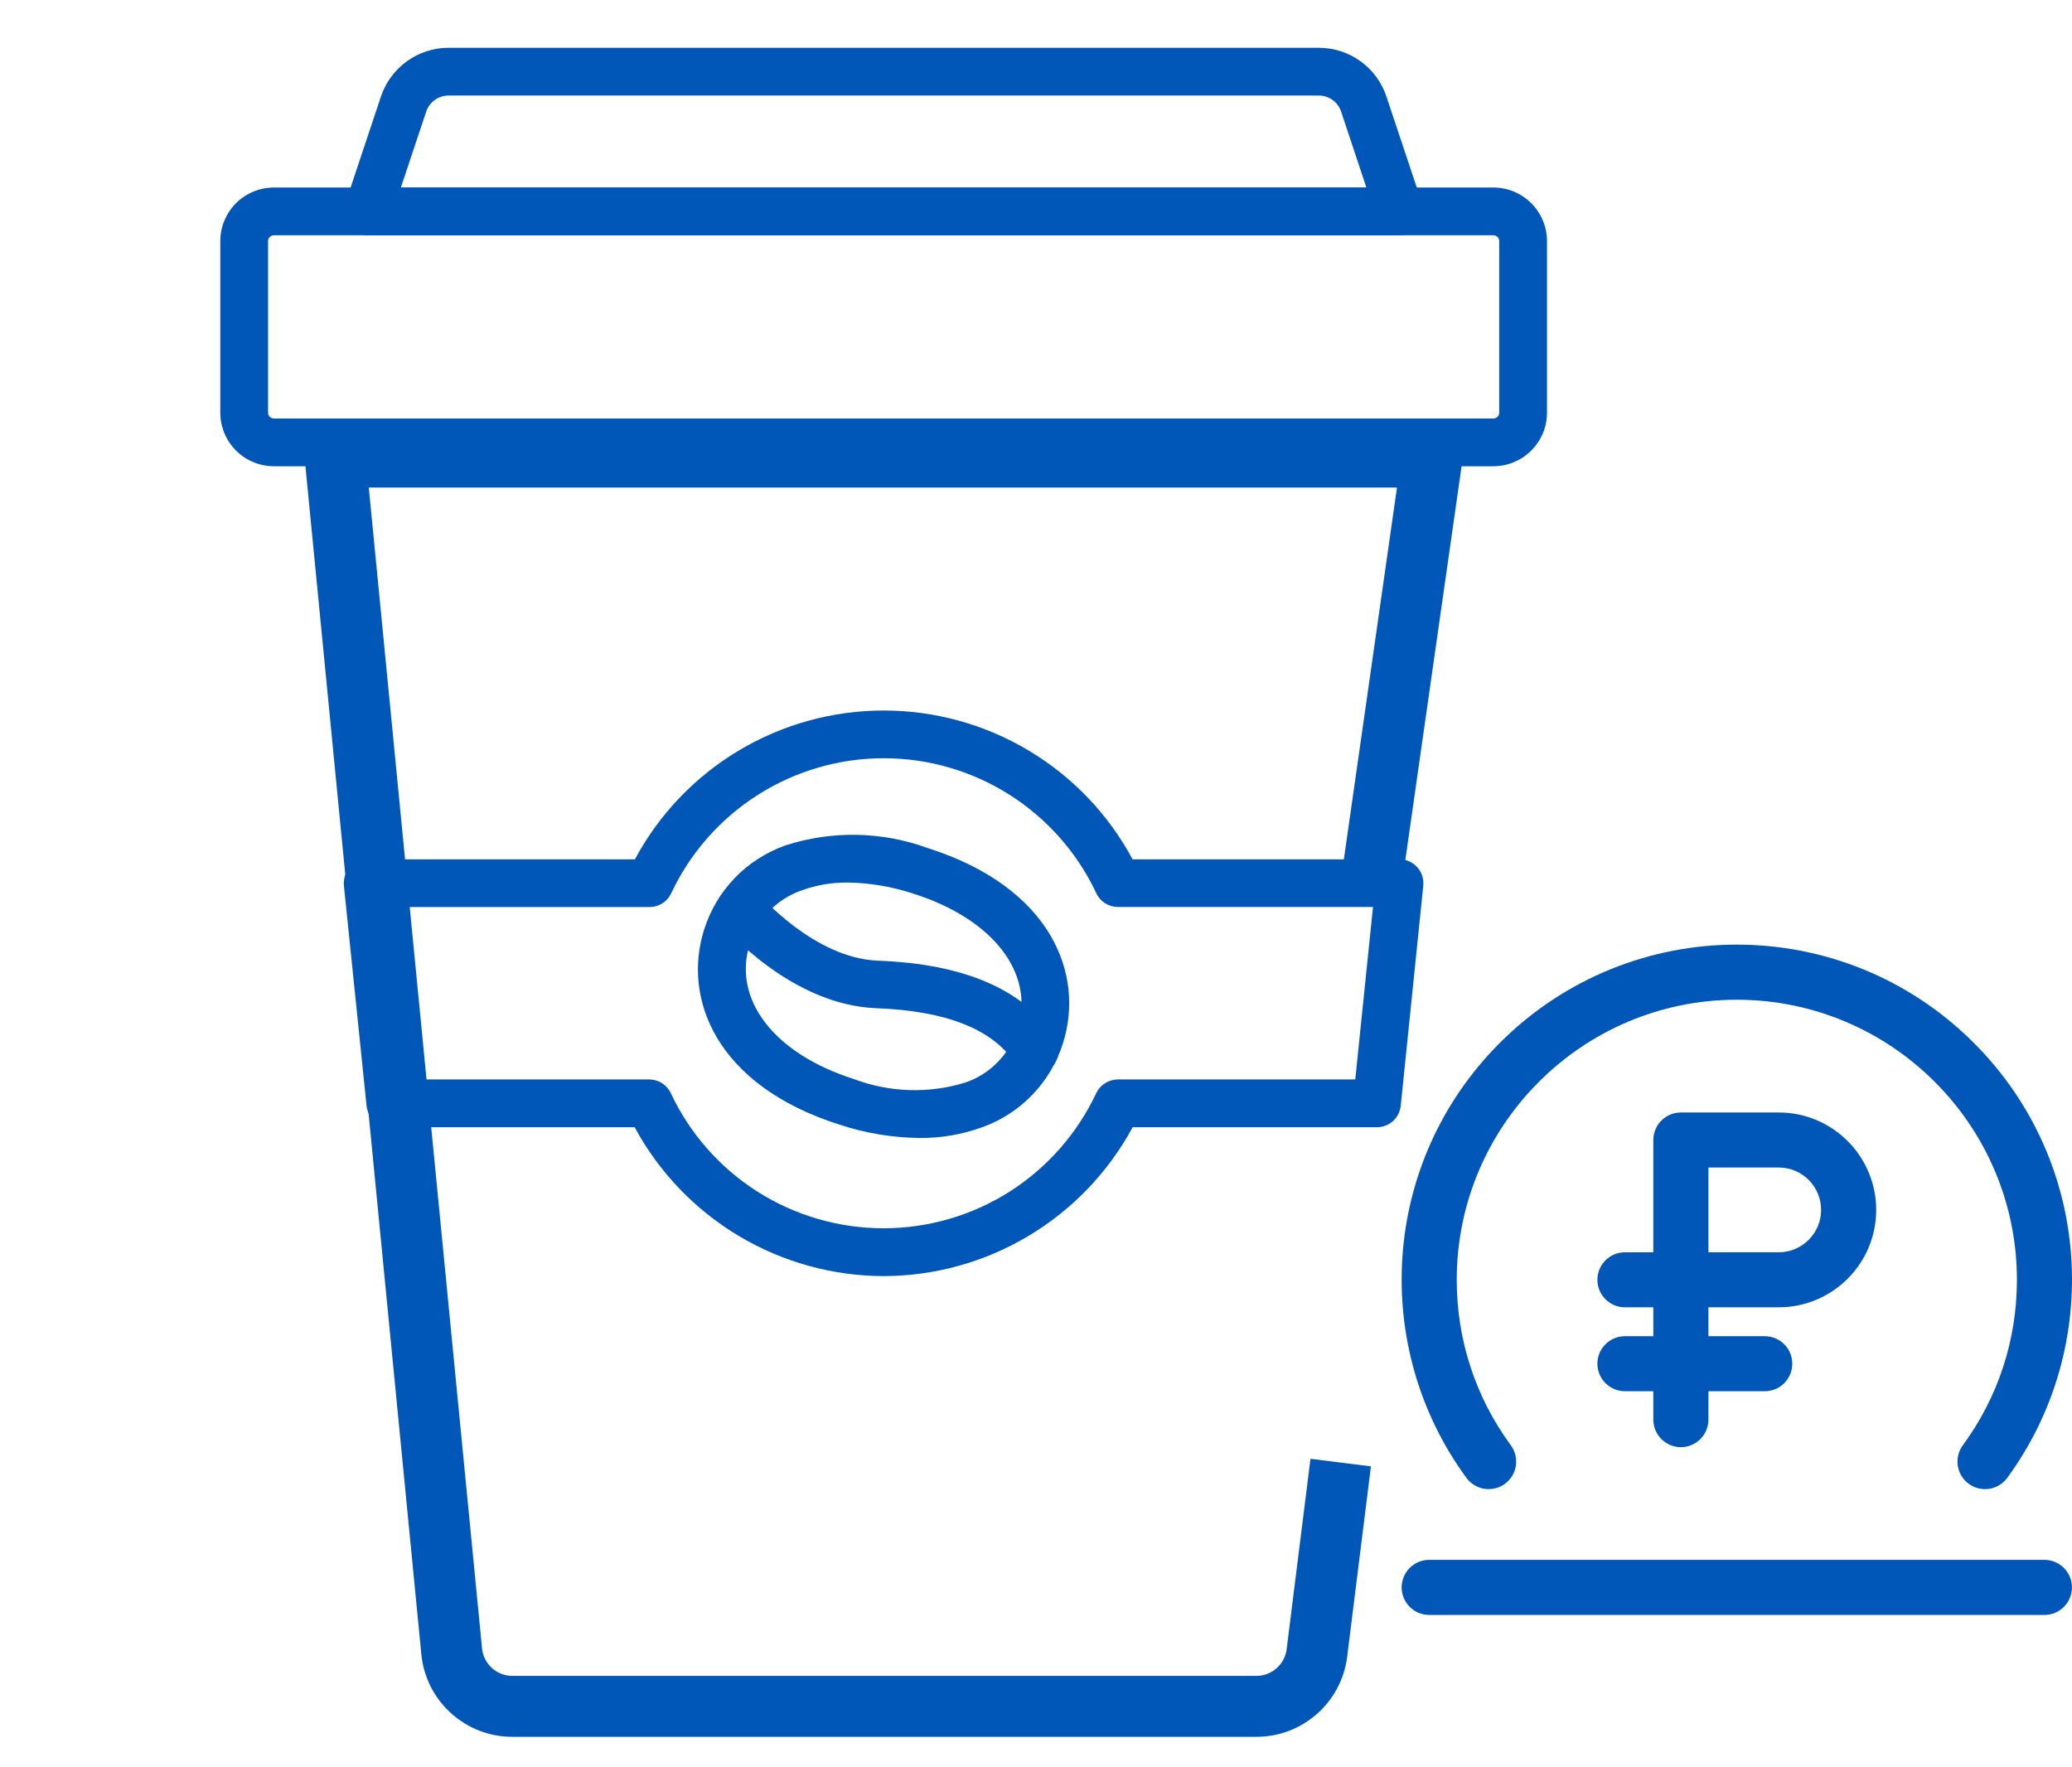
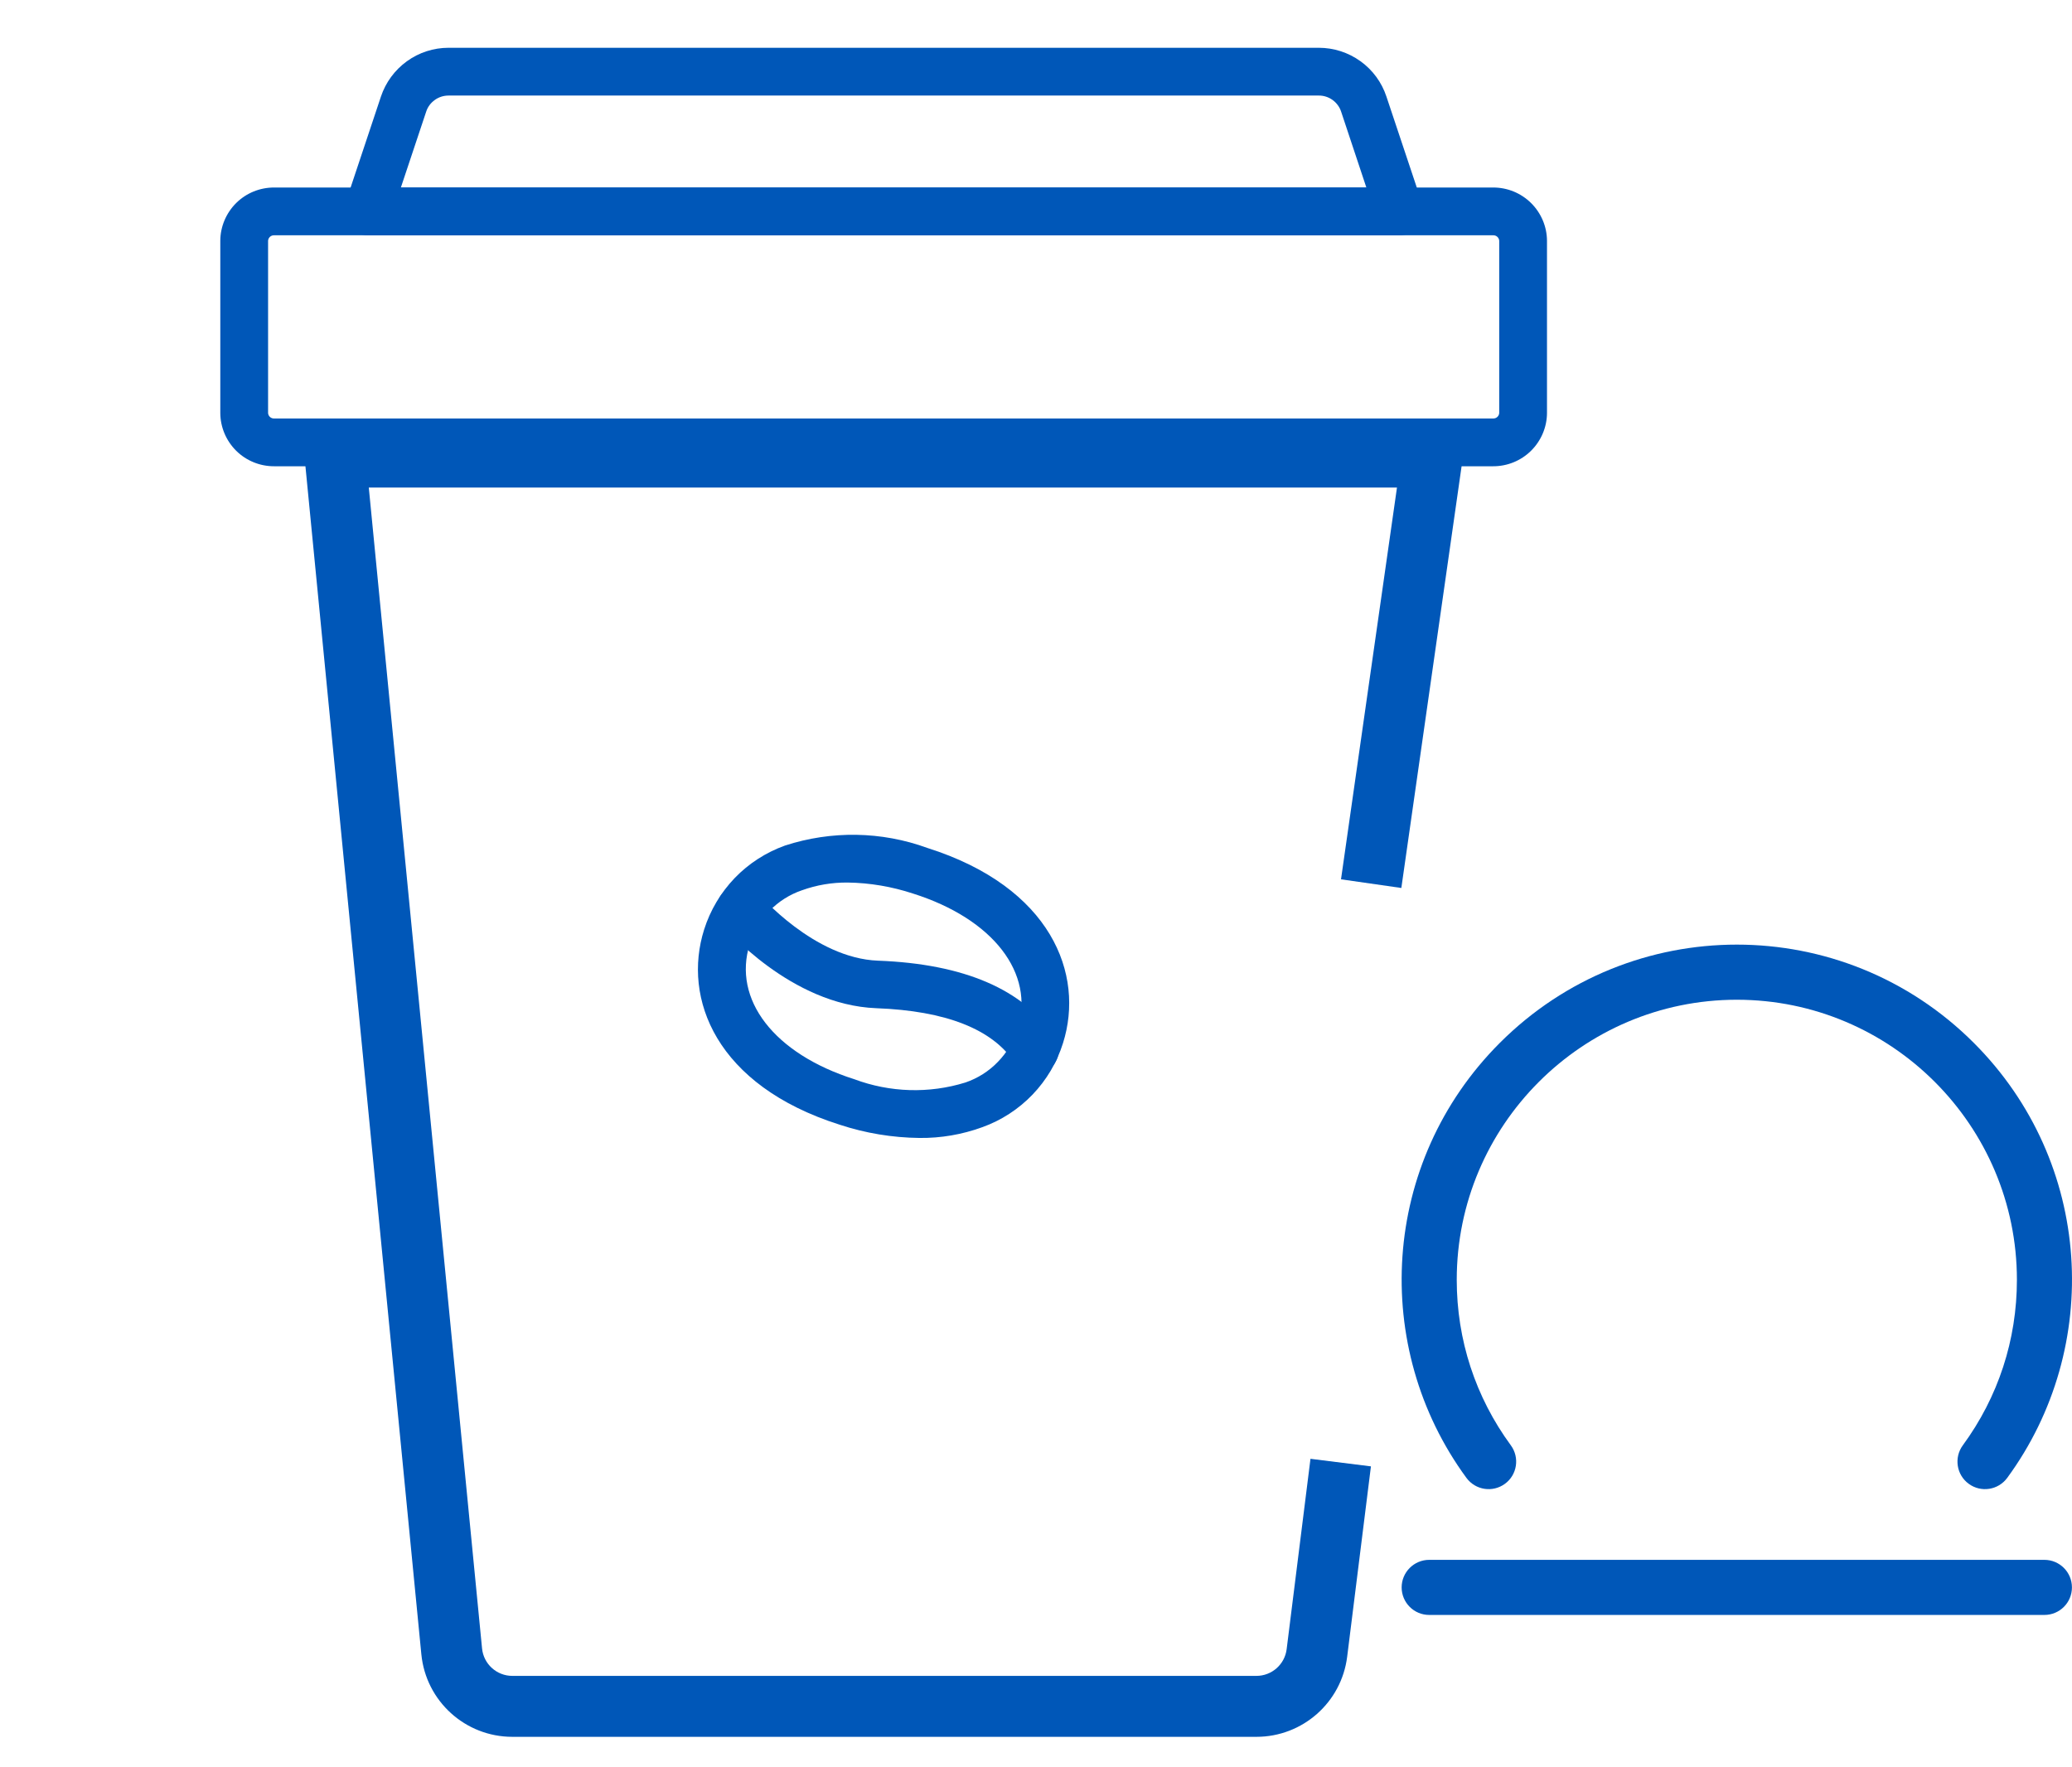
<svg xmlns="http://www.w3.org/2000/svg" width="34" height="29" viewBox="0 0 34 29" fill="none">
-   <path d="M5.5 7.5V7H4.949L5.002 7.549L5.5 7.5ZM23.5 7.5L23.995 7.571L24.076 7H23.5V7.5ZM21.61 27.124L22.106 27.186L21.61 27.124ZM5.002 7.549L6.914 27.146L7.91 27.049L5.998 7.451L5.002 7.549ZM8.407 28.5H20.617V27.5H8.407V28.5ZM22.106 27.186L22.496 24.062L21.504 23.938L21.113 27.062L22.106 27.186ZM22.995 14.571L23.995 7.571L23.005 7.429L22.005 14.429L22.995 14.571ZM23.5 7H5.5V8H23.5V7ZM20.617 28.5C21.374 28.5 22.012 27.937 22.106 27.186L21.113 27.062C21.082 27.312 20.869 27.5 20.617 27.5V28.5ZM6.914 27.146C6.989 27.914 7.635 28.5 8.407 28.5V27.5C8.15 27.5 7.935 27.305 7.91 27.049L6.914 27.146Z" fill="#0057B8" />
+   <path d="M5.5 7.5V7H4.949L5.002 7.549L5.5 7.5ZM23.5 7.5L23.995 7.571H23.5V7.5ZM21.61 27.124L22.106 27.186L21.61 27.124ZM5.002 7.549L6.914 27.146L7.91 27.049L5.998 7.451L5.002 7.549ZM8.407 28.5H20.617V27.5H8.407V28.5ZM22.106 27.186L22.496 24.062L21.504 23.938L21.113 27.062L22.106 27.186ZM22.995 14.571L23.995 7.571L23.005 7.429L22.005 14.429L22.995 14.571ZM23.5 7H5.5V8H23.5V7ZM20.617 28.5C21.374 28.5 22.012 27.937 22.106 27.186L21.113 27.062C21.082 27.312 20.869 27.5 20.617 27.5V28.5ZM6.914 27.146C6.989 27.914 7.635 28.5 8.407 28.5V27.5C8.15 27.5 7.935 27.305 7.91 27.049L6.914 27.146Z" fill="#0057B8" />
  <path d="M24.5 7.651H4.5C4.266 7.652 4.042 7.561 3.876 7.397C3.711 7.233 3.616 7.01 3.615 6.777V3.951C3.616 3.718 3.711 3.495 3.876 3.331C4.042 3.167 4.266 3.076 4.5 3.077H24.5C24.733 3.076 24.957 3.167 25.123 3.331C25.289 3.495 25.384 3.718 25.385 3.951V6.777C25.384 7.01 25.289 7.233 25.123 7.397C24.957 7.561 24.733 7.652 24.5 7.651ZM4.5 3.861C4.474 3.86 4.45 3.868 4.431 3.885C4.412 3.902 4.4 3.926 4.399 3.951V6.777C4.4 6.802 4.412 6.826 4.431 6.843C4.45 6.86 4.474 6.868 4.5 6.867H24.5C24.526 6.868 24.55 6.86 24.569 6.843C24.588 6.826 24.6 6.802 24.601 6.777V3.951C24.6 3.926 24.588 3.902 24.569 3.885C24.55 3.868 24.526 3.86 24.5 3.861H4.5Z" fill="#0057B8" />
  <path d="M22.965 3.861H6.035C5.973 3.861 5.912 3.846 5.857 3.818C5.801 3.789 5.754 3.748 5.717 3.698C5.681 3.648 5.657 3.59 5.648 3.528C5.639 3.467 5.644 3.404 5.664 3.345L6.251 1.584C6.329 1.351 6.478 1.149 6.677 1.005C6.876 0.861 7.115 0.784 7.36 0.784H21.64C21.886 0.784 22.125 0.861 22.325 1.005C22.524 1.148 22.673 1.351 22.75 1.584L23.338 3.345C23.358 3.404 23.363 3.467 23.354 3.529C23.344 3.59 23.32 3.649 23.284 3.699C23.247 3.749 23.2 3.79 23.144 3.818C23.088 3.847 23.027 3.861 22.965 3.861ZM6.578 3.077H22.421L22.007 1.832C21.982 1.755 21.932 1.688 21.866 1.64C21.8 1.593 21.721 1.567 21.64 1.568H7.36C7.279 1.568 7.2 1.593 7.134 1.641C7.068 1.688 7.018 1.755 6.993 1.833L6.578 3.077Z" fill="#0057B8" />
-   <path d="M14.5 20.94C13.662 20.938 12.84 20.71 12.121 20.28C11.402 19.85 10.812 19.234 10.414 18.497H6.405C6.307 18.497 6.214 18.461 6.142 18.396C6.07 18.331 6.025 18.241 6.015 18.145L5.643 14.532C5.638 14.477 5.644 14.422 5.661 14.37C5.678 14.318 5.706 14.27 5.743 14.229C5.78 14.188 5.825 14.156 5.875 14.134C5.926 14.112 5.98 14.1 6.035 14.101H10.418C10.814 13.363 11.403 12.746 12.122 12.316C12.841 11.886 13.664 11.659 14.501 11.659C15.339 11.659 16.161 11.886 16.88 12.316C17.599 12.746 18.189 13.363 18.585 14.101H22.965C23.02 14.101 23.074 14.112 23.124 14.134C23.174 14.157 23.219 14.189 23.255 14.23C23.292 14.27 23.32 14.318 23.337 14.37C23.354 14.422 23.36 14.477 23.355 14.532L22.985 18.145C22.975 18.241 22.93 18.331 22.858 18.396C22.786 18.461 22.692 18.497 22.595 18.497H18.586C18.187 19.234 17.598 19.85 16.878 20.28C16.159 20.71 15.338 20.938 14.5 20.94V20.94ZM6.758 17.713H10.655C10.729 17.714 10.802 17.735 10.864 17.775C10.927 17.815 10.977 17.872 11.008 17.939C11.319 18.602 11.813 19.162 12.431 19.555C13.049 19.947 13.766 20.155 14.498 20.155C15.23 20.155 15.947 19.947 16.565 19.555C17.183 19.162 17.676 18.602 17.988 17.939C18.019 17.872 18.069 17.815 18.132 17.775C18.195 17.735 18.268 17.714 18.342 17.713H22.239L22.53 14.883H18.344C18.27 14.883 18.197 14.862 18.134 14.822C18.072 14.783 18.021 14.726 17.99 14.658C17.679 13.996 17.186 13.436 16.568 13.043C15.95 12.651 15.234 12.442 14.502 12.442C13.77 12.442 13.053 12.651 12.436 13.043C11.818 13.436 11.325 13.996 11.014 14.658C10.982 14.726 10.932 14.783 10.869 14.823C10.806 14.863 10.733 14.884 10.659 14.884H6.466L6.758 17.713Z" fill="#0057B8" />
  <path d="M15.088 18.673C14.643 18.668 14.202 18.595 13.78 18.456C11.746 17.812 11.197 16.383 11.554 15.254C11.654 14.937 11.826 14.648 12.056 14.408C12.286 14.169 12.569 13.987 12.881 13.875C13.643 13.627 14.465 13.64 15.217 13.914C17.251 14.558 17.801 15.987 17.443 17.117C17.344 17.434 17.172 17.723 16.942 17.963C16.712 18.202 16.43 18.385 16.117 18.497C15.787 18.617 15.439 18.677 15.088 18.673V18.673ZM13.912 14.482C13.655 14.479 13.4 14.522 13.159 14.609C12.957 14.678 12.775 14.794 12.626 14.947C12.478 15.101 12.367 15.286 12.303 15.49C12.015 16.401 12.704 17.293 14.018 17.709C14.604 17.928 15.245 17.948 15.842 17.763C16.044 17.694 16.227 17.578 16.375 17.424C16.524 17.271 16.634 17.085 16.698 16.882C16.986 15.971 16.297 15.079 14.983 14.663C14.637 14.549 14.276 14.487 13.912 14.482V14.482Z" fill="#0057B8" />
  <path d="M16.981 17.619C16.916 17.619 16.852 17.603 16.794 17.573C16.737 17.542 16.689 17.497 16.653 17.443C16.29 16.889 15.524 16.587 14.38 16.544C12.977 16.491 11.895 15.225 11.85 15.172C11.783 15.093 11.75 14.99 11.759 14.886C11.768 14.783 11.817 14.687 11.896 14.62C11.976 14.553 12.079 14.52 12.182 14.529C12.286 14.537 12.382 14.587 12.449 14.667C12.458 14.677 13.357 15.725 14.408 15.764C15.822 15.817 16.799 16.238 17.308 17.018C17.365 17.105 17.385 17.211 17.364 17.312C17.343 17.414 17.282 17.503 17.195 17.56C17.131 17.601 17.057 17.621 16.981 17.619V17.619Z" fill="#0057B8" />
  <g clip-path="url(#clip0_130_52)">
    <path d="M24.695 24.348C24.896 24.201 24.939 23.918 24.792 23.717C24.211 22.925 23.904 21.986 23.904 21.001C23.904 18.467 25.966 16.405 28.5 16.405C31.034 16.405 33.096 18.467 33.096 21.001C33.096 21.986 32.789 22.925 32.208 23.717C32.061 23.918 32.104 24.201 32.305 24.348C32.507 24.496 32.789 24.452 32.937 24.251C34.507 22.111 34.349 19.073 32.389 17.113C30.239 14.963 26.761 14.963 24.611 17.113C22.651 19.073 22.493 22.111 24.063 24.251C24.211 24.452 24.493 24.496 24.695 24.348V24.348Z" fill="#0057B8" />
-     <path d="M29.188 21.452C30.07 21.452 30.787 20.735 30.787 19.854C30.787 18.972 30.07 18.255 29.188 18.255H27.582C27.332 18.255 27.13 18.457 27.13 18.706V20.549H26.664C26.415 20.549 26.212 20.751 26.212 21.001C26.212 21.25 26.415 21.452 26.664 21.452H27.13V21.926H26.664C26.415 21.926 26.212 22.128 26.212 22.377C26.212 22.627 26.415 22.829 26.664 22.829H27.13V23.295C27.13 23.544 27.332 23.747 27.582 23.747C27.831 23.747 28.034 23.544 28.034 23.295V22.829H28.958C29.208 22.829 29.41 22.627 29.41 22.377C29.41 22.128 29.208 21.926 28.958 21.926H28.034V21.452H29.188V21.452ZM29.883 19.853C29.883 20.237 29.571 20.549 29.188 20.549H28.034V19.158H29.188C29.571 19.158 29.883 19.47 29.883 19.853Z" fill="#0057B8" />
    <path d="M33.547 25.596H23.452C23.203 25.596 23 25.799 23 26.048C23 26.298 23.203 26.5 23.452 26.5H33.547C33.797 26.5 33.999 26.298 33.999 26.048C33.999 25.799 33.797 25.596 33.547 25.596Z" fill="#0057B8" />
  </g>
  <defs>
    <clipPath id="clip0_130_52">
      <rect width="11" height="11" fill="white" transform="translate(23 15.5)" />
    </clipPath>
  </defs>
</svg>